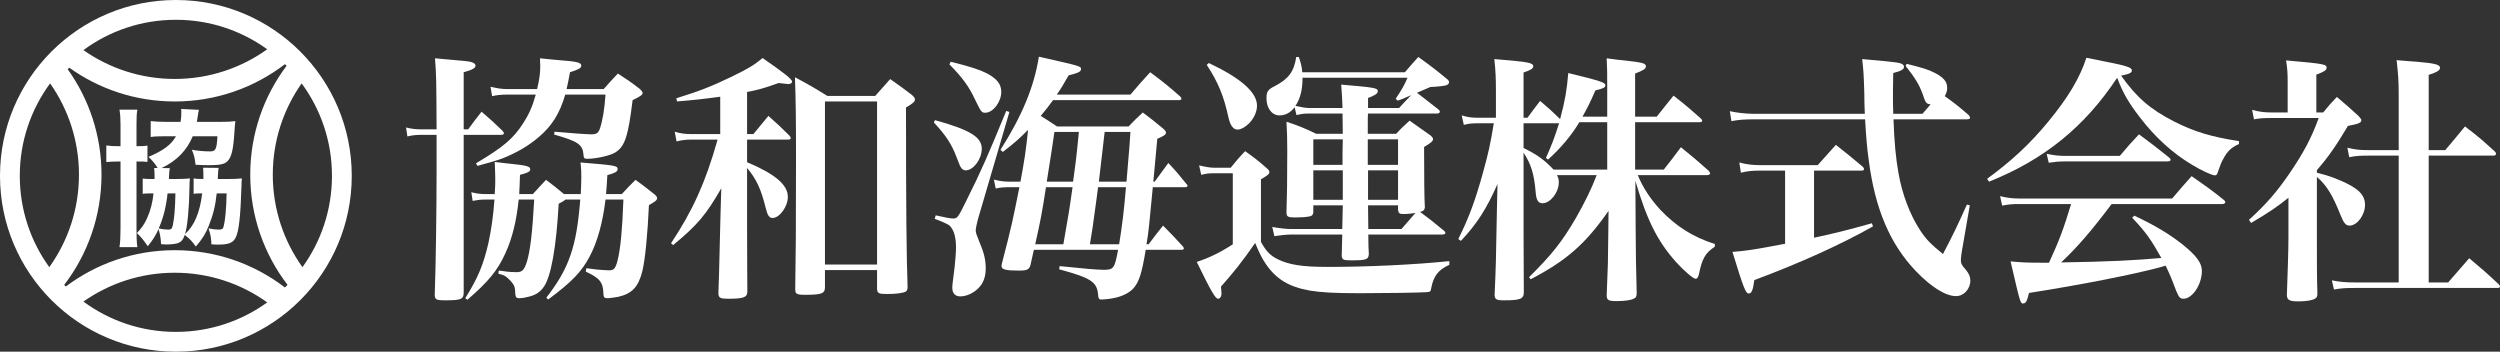
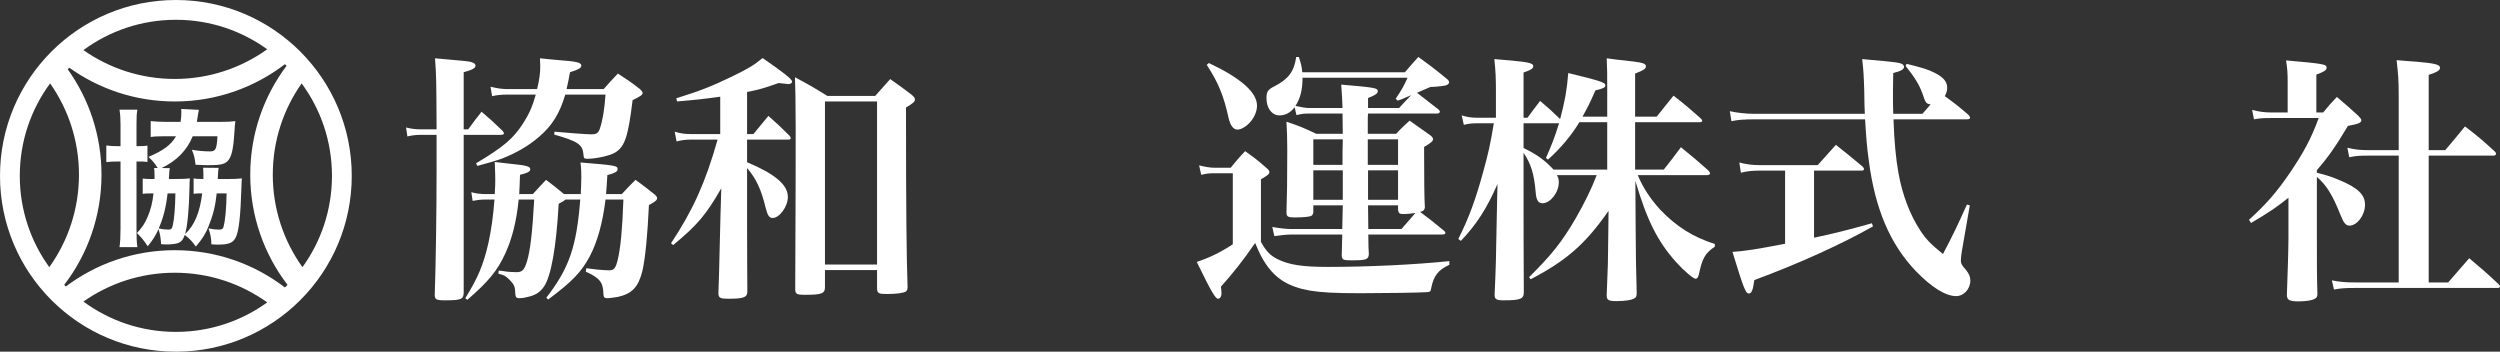
<svg xmlns="http://www.w3.org/2000/svg" width="1372" height="193" viewBox="0 0 1372 193" fill="none">
  <rect x="0" y="0" width="1372" height="193" fill="#333333" stroke="none" />
  <path d="M1271.5 93.352V94.795C1277.71 96.383 1279.73 97.105 1284.2 98.982C1294.17 103.169 1297.92 106.923 1297.92 112.409C1297.92 118.039 1293.59 123.814 1289.4 123.814C1287.38 123.814 1286.23 122.37 1284.49 118.039C1280.16 107.067 1276.69 101.437 1271.5 97.105V129.156C1271.5 144.026 1271.5 152.111 1271.79 161.207C1271.79 162.65 1271.5 163.228 1270.63 163.805C1269.19 164.816 1265.72 165.393 1261.39 165.393C1256.48 165.393 1255.18 164.671 1255.03 162.073C1255.47 150.379 1255.9 136.808 1255.9 130.311V108.511C1249.69 113.564 1245.36 116.451 1235.4 122.37L1234.24 120.638C1243.63 112.12 1249.4 105.479 1256.33 95.373C1264.13 83.968 1268.46 75.883 1272.51 64.766H1246.66C1241.89 64.766 1240.16 64.91 1236.98 65.488L1235.97 60.291C1239.44 61.301 1242.9 61.734 1246.8 61.734H1255.47V45.276C1255.47 39.934 1255.32 37.913 1254.6 33.149C1275.97 35.026 1276.84 35.314 1276.84 37.191C1276.84 38.49 1275.54 39.357 1271.21 40.945V61.734H1274.96C1278.14 57.836 1279.01 56.826 1282.47 53.216C1287.81 57.692 1289.4 59.136 1294.31 63.611C1295.61 65.055 1295.9 65.488 1295.9 65.921C1295.9 67.365 1294.6 67.942 1288.54 69.097C1282.18 79.781 1277.85 86.133 1271.5 93.352ZM1316.41 85.411H1299.51C1294.74 85.411 1292.87 85.556 1289.26 86.278L1288.25 81.08C1292.58 82.091 1294.74 82.379 1299.51 82.379H1316.41V52.206C1316.41 44.41 1316.12 40.512 1315.25 33.004C1320.02 33.437 1323.77 33.726 1326.22 33.87C1336.33 34.737 1339.08 35.459 1339.08 37.191C1339.08 38.635 1337.34 39.645 1332.87 41.089V82.379H1341.96C1346.73 76.749 1348.17 75.016 1352.79 69.386C1360.16 75.016 1362.33 76.893 1369.11 83.101C1369.69 83.679 1369.83 84.112 1369.83 84.401C1369.83 84.978 1369.26 85.411 1368.39 85.411H1332.87V154.999H1343.55C1349.04 148.646 1349.04 148.646 1355.1 141.716C1362.18 147.636 1364.35 149.512 1371.28 156.009C1371.86 156.587 1372 156.875 1372 157.308C1372 157.742 1371.42 158.03 1370.56 158.03H1292.43C1287.24 158.03 1284.78 158.175 1280.88 158.897L1279.73 153.844C1283.77 154.71 1287.38 154.999 1292.29 154.999H1316.41V85.411Z" fill="white" />
-   <path d="M1219.66 111.976H1158.86C1147.89 126.557 1140.09 135.653 1131.14 144.026C1158 143.593 1171.57 142.871 1186.15 141.572C1180.38 131.322 1177.78 127.568 1170.13 119.483L1171.28 118.328C1182.83 123.814 1190.34 128.29 1197.85 134.209C1205.36 140.273 1208.39 144.315 1208.39 148.646C1208.39 156.154 1203.19 163.95 1198.28 163.95C1196.41 163.95 1195.83 163.228 1194.24 159.474C1191.5 152.111 1190.63 150.234 1188.47 145.759C1187.17 146.192 1187.17 146.192 1185.14 146.769C1170.41 150.667 1142.98 156.154 1113.52 160.773C1112.51 165.105 1111.79 166.548 1110.34 166.548C1108.76 166.548 1108.76 166.548 1103.41 143.449C1109.19 144.026 1112.65 144.171 1119.73 144.171C1119.87 144.171 1122.76 144.171 1124.49 144.171C1129.98 132.332 1132.58 125.402 1136.62 111.976H1107.74C1104.57 111.976 1102.55 112.12 1098.79 112.842L1097.64 107.645C1101.82 108.655 1104.71 108.944 1108.18 108.944H1192.08C1196.7 103.458 1198.14 101.87 1202.76 96.672C1210.56 102.158 1213.01 103.747 1220.38 109.666C1220.96 110.099 1221.24 110.676 1221.24 110.965C1221.24 111.543 1220.52 111.976 1219.66 111.976ZM1091.57 99.704L1090.56 98.116C1103.99 88.299 1114.1 78.915 1124.06 66.787C1135.04 53.505 1141.53 42.533 1145 31.705C1149.91 32.715 1153.81 33.437 1156.41 34.015C1166.8 36.036 1169.98 37.047 1169.98 38.635C1169.98 39.934 1168.83 40.512 1164.06 41.522C1172.58 53.505 1180.09 60.002 1193.09 66.643C1204.2 72.273 1213.16 75.016 1228.75 77.471V79.059C1223.99 81.08 1221.68 83.679 1218.93 89.598C1218.36 90.897 1217.63 93.207 1217.2 94.362C1216.77 95.806 1216.33 96.239 1215.47 96.239C1214.02 96.239 1208.25 93.641 1203.05 90.464C1192.36 84.112 1182.69 75.305 1174.31 64.333C1168.1 56.248 1165.07 51.051 1161.9 42.677C1143.99 69.675 1121.9 87.577 1091.57 99.704ZM1124.35 89.309L1123.2 84.401C1127.24 85.267 1129.98 85.556 1133.88 85.556H1163.34C1167.82 80.214 1169.26 78.626 1173.88 73.717C1180.96 78.915 1183.12 80.647 1190.2 86.278C1190.92 86.855 1191.21 87.288 1191.21 87.721C1191.21 88.299 1190.63 88.588 1189.48 88.588H1133.01C1130.13 88.588 1128.25 88.732 1124.35 89.309Z" fill="white" />
  <path d="M962.476 62.456H1023.41C1023.27 58.269 1023.12 55.815 1023.12 50.618C1022.84 41.378 1022.69 38.635 1021.97 32.427C1041.17 34.159 1042.19 34.304 1043.92 35.17C1044.5 35.459 1044.93 36.181 1044.93 36.614C1044.93 38.057 1043.49 38.923 1039.01 40.078C1038.86 47.008 1038.86 51.195 1038.86 52.928C1038.86 55.526 1038.86 57.114 1039.01 62.456H1055.04C1057.35 59.858 1057.93 59.136 1059.51 57.259C1057.06 56.97 1056.77 56.537 1055.04 51.34C1053.3 46.575 1050.99 42.677 1045.8 36.181L1046.37 35.026C1055.04 37.191 1058.36 38.202 1061.68 39.934C1066.59 42.389 1068.61 44.843 1068.61 48.163C1068.61 49.751 1068.32 50.762 1067.31 52.783C1073.52 57.259 1074.53 58.125 1080.31 63.034C1080.89 63.755 1081.17 64.189 1081.17 64.622C1081.17 65.199 1080.45 65.488 1079.44 65.488H1039.15C1039.59 78.193 1040.45 86.999 1041.9 95.084C1043.92 106.634 1048.25 118.039 1053.88 126.557C1056.91 131.177 1059.51 133.92 1066.3 139.406C1072.37 127.857 1074.1 124.103 1079.44 112.264L1081.03 112.698L1076.7 137.674C1076.41 139.406 1076.12 141.572 1076.12 142.727C1076.12 144.604 1076.55 145.47 1078.86 148.069C1080.6 150.234 1081.32 151.822 1081.32 153.988C1081.32 158.608 1077.71 162.506 1073.52 162.506C1067.74 162.506 1059.95 157.597 1051.57 148.935C1037.28 134.065 1029.05 114.719 1025.58 88.01C1024.57 80.936 1024.14 75.161 1023.56 65.488H962.476C957.133 65.488 953.667 65.777 950.202 66.499L949.335 61.012C953.09 61.879 958.144 62.456 962.476 62.456ZM995.544 93.641V130.455C1005.94 128.29 1015.04 125.98 1027.31 122.515L1027.89 124.247C1010.56 134.065 987.024 144.748 962.765 153.699C962.043 159.185 961.321 161.062 959.732 161.062C957.999 161.062 956.844 158.03 950.779 138.251C958.288 137.674 963.053 136.952 979.66 133.776V93.641H965.364C961.754 93.641 958.721 93.929 955.4 94.795L954.534 89.165C958.144 90.176 961.754 90.609 965.364 90.609H997.565C1001.9 85.7 1003.34 84.112 1007.53 79.492C1013.88 84.545 1015.9 86.133 1022.26 91.475C1022.84 92.197 1022.98 92.486 1022.98 92.774C1022.98 93.352 1022.4 93.641 1021.68 93.641H995.544Z" fill="white" />
  <path d="M897.35 93.063H913.09C917.134 87.866 918.578 86.133 922.477 80.791C929.263 86.278 931.285 88.01 937.639 93.641C938.216 94.362 938.505 94.796 938.505 95.084C938.505 95.662 937.783 96.095 936.917 96.095H898.795C901.683 103.025 905.581 108.944 911.069 115.008C919.877 124.247 928.975 130.022 941.104 133.92V135.364C935.761 138.973 934.173 141.716 932.296 150.812C931.863 152.255 931.429 152.977 930.563 152.977C929.263 152.977 924.354 148.791 919.877 143.882C909.769 132.621 903.848 120.927 897.495 99.271L897.639 124.536C897.784 143.738 897.784 143.738 898.217 160.629C898.217 162.362 897.928 163.228 897.062 163.661C895.618 164.671 891.863 165.249 887.098 165.249C882.766 165.249 881.755 164.671 881.755 162.073C882.477 144.459 882.477 144.459 882.622 128.723L882.766 115.729C870.058 133.92 859.662 143.016 840.023 153.266L839.156 152.111C851.431 139.984 857.207 132.765 864.86 119.627C869.625 111.254 873.235 104.035 876.268 96.095H854.463C855.33 97.827 855.474 98.694 855.474 99.993C855.474 105.623 850.853 111.543 846.521 111.543C844.211 111.543 843.055 109.81 842.766 105.335C841.9 95.229 840.167 89.887 836.124 83.823C836.124 87.288 836.124 87.288 836.124 90.897C836.124 121.793 836.124 143.882 836.268 160.34C836.268 164.094 834.391 164.816 825.149 164.816C821.251 164.816 820.24 164.238 820.24 161.784C820.962 145.326 820.962 145.326 821.539 113.564L821.828 101.003C815.763 114.719 810.565 122.804 801.756 132.188L800.312 131.177C806.233 119.339 809.699 109.81 813.886 94.651C816.774 84.256 817.929 79.059 819.807 67.653H811.143C807.821 67.653 806.233 67.798 803.345 68.52L802.19 63.322C805.366 64.333 807.677 64.622 811.143 64.622H820.962V49.896C820.962 42.966 820.817 39.357 820.095 32.427C824.572 32.86 827.893 33.149 830.204 33.293C839.012 34.159 841.467 34.737 841.467 36.325C841.467 37.624 840.023 38.49 836.124 39.79V64.622H838.29C841.322 60.435 842.333 59.136 845.221 55.382C850.275 59.713 851.431 60.724 856.196 65.344C858.94 54.949 859.806 50.04 860.672 40.078C878.867 44.554 881.033 45.276 881.033 46.864C881.033 48.019 879.878 48.596 875.546 49.607C872.513 56.681 871.069 59.28 868.47 64.044H882.044V48.596C882.044 40.223 882.044 38.057 881.755 31.994C885.943 32.571 889.12 33.004 891.286 33.149C901.683 34.304 903.271 34.737 903.271 36.469C903.271 37.769 901.827 38.635 897.35 40.367V64.044H909.191C913.235 58.991 914.534 57.259 918.433 52.495C925.076 57.692 926.953 59.28 933.307 64.91C933.884 65.488 934.173 65.921 934.173 66.21C934.173 66.787 933.595 67.076 932.729 67.076H897.35V93.063ZM882.044 93.063V67.076H866.737C862.55 74.15 856.34 81.513 849.553 87.577L848.398 86.711C851.719 79.203 853.019 75.883 855.618 67.653H836.124V81.225C843.777 84.978 847.532 87.721 852.586 93.063H882.044Z" fill="white" />
  <path d="M787.894 47.586L785.006 47.73C784.428 48.019 782.118 49.03 777.641 50.906C784.717 56.392 784.717 56.392 789.338 60.002C789.915 60.435 790.204 61.012 790.204 61.301C790.204 61.879 789.482 62.312 788.76 62.312H750.782C750.638 63.9 750.638 63.9 750.638 66.932C750.638 70.397 750.638 71.118 750.638 73.428H766.233C769.266 70.108 770.277 69.242 773.598 66.21C777.497 68.953 781.396 71.696 785.006 74.295C786.017 75.161 786.45 75.738 786.45 76.316C786.45 77.471 785.439 78.337 781.54 80.647C781.54 98.694 781.685 109.81 781.973 113.853C781.685 115.441 781.251 115.729 779.374 116.307C784.573 120.205 786.305 121.504 792.37 126.557C792.948 126.99 793.237 127.424 793.237 127.857C793.237 128.434 792.515 128.723 791.215 128.723H750.927C750.927 133.632 751.071 137.241 751.216 139.406C751.071 142.438 749.772 142.871 741.685 142.871C737.209 142.871 736.487 142.583 736.342 140.273C736.342 138.396 736.487 134.642 736.631 128.723H708.184C706.162 128.723 702.119 129.156 699.375 129.589L698.22 124.536C700.964 125.114 706.018 125.691 708.184 125.691H736.631L736.92 112.698H720.747V116.74C720.314 118.328 719.88 118.617 717.859 118.906C716.415 119.194 712.805 119.339 710.639 119.339C706.884 119.339 706.018 118.906 706.018 116.596C706.307 107.933 706.451 99.56 706.451 82.524C706.451 76.027 706.307 71.84 706.018 66.787C713.238 69.242 715.404 70.108 722.335 73.428H736.92C736.775 66.066 736.775 65.921 736.775 62.312H718.436C715.693 62.312 714.393 62.456 711.505 63.178L710.494 58.847C708.184 61.879 705.44 63.322 702.119 63.322C698.076 63.322 695.043 59.424 695.043 53.938C695.043 50.329 695.765 49.174 699.52 47.297C707.029 43.399 710.205 39.357 711.361 31.272H712.805C713.96 34.881 714.393 36.325 714.682 39.645H770.999C774.176 36.036 775.042 34.881 778.363 31.272C785.439 36.325 787.461 37.913 793.814 43.11C794.825 43.832 795.258 44.554 795.258 45.132C795.258 45.565 794.969 46.142 794.392 46.431C793.959 46.864 792.37 47.153 790.782 47.297L787.894 47.586ZM750.782 59.28H767.822C770.71 56.104 770.854 55.959 774.464 52.206C773.598 52.639 772.876 52.928 772.443 53.072C769.844 54.227 769.555 54.371 767.1 55.238L765.945 54.227C769.555 48.741 770.421 47.297 772.443 42.677H714.826C714.826 49.463 713.527 54.227 710.927 58.125C714.104 58.847 716.704 59.28 718.436 59.28H736.775C736.631 54.227 736.487 52.35 736.053 46.431C754.681 48.019 756.125 48.308 756.125 50.04C756.125 51.34 754.826 52.206 750.782 53.794V59.28ZM769.121 125.691L776.775 116.884C774.898 117.173 772.298 117.462 770.132 117.462C768.111 117.462 767.533 117.029 767.244 115.296V112.698H750.782L750.927 125.691H769.121ZM767.244 109.666V93.496H750.782V109.666H767.244ZM767.244 90.464V76.46H750.638C750.638 79.492 750.638 82.091 750.638 83.968V90.464H767.244ZM736.92 109.666V93.496H720.747V109.666H736.92ZM720.747 90.464H736.775C736.775 88.299 736.775 86.711 736.775 85.844C736.775 85.844 736.775 81.946 736.92 76.46H720.747V90.464ZM662.264 35.603L663.419 34.592C681.181 42.966 689.845 50.762 689.845 57.981C689.845 60.724 688.69 63.755 686.668 66.354C684.502 69.097 681.325 71.118 679.159 71.118C676.849 71.118 675.26 68.953 674.249 64.766C671.65 52.783 668.618 45.276 662.264 35.603ZM659.232 95.95L658.076 90.753C661.542 91.619 664.286 92.052 666.163 92.052H675.405C678.581 88.154 679.592 86.855 683.347 82.957C688.545 86.711 690.134 87.866 694.899 92.052C696.054 93.063 696.632 93.641 696.632 94.362C696.632 95.517 695.91 96.095 692.011 98.405V132.765C694.899 137.963 697.065 140.128 700.964 142.149C707.317 145.326 714.682 146.481 728.545 146.481C750.349 146.481 775.62 145.326 795.403 143.304V145.326C789.338 148.069 786.739 151.389 785.439 158.175C785.15 160.052 784.861 160.196 782.984 160.34C779.23 160.629 758.869 160.918 746.45 160.918C732.155 160.918 725.079 160.485 718.87 159.474C707.317 157.453 700.242 153.122 694.61 144.748C692.588 141.716 691.289 139.262 688.834 133.343C682.047 143.16 676.993 149.512 670.062 157.309C670.206 158.608 670.351 160.34 670.351 161.062C670.351 162.795 669.484 163.95 668.473 163.95C667.029 163.95 664.719 160.052 656.777 143.738C663.419 141.572 669.773 138.54 676.56 134.065V95.084H666.163C663.419 95.084 662.12 95.229 659.232 95.95Z" fill="white" />
-   <path d="M567.392 137.096L565.515 145.47C564.793 147.924 563.637 148.502 559.305 148.502C552.085 148.502 549.63 147.924 549.63 146.047C549.63 145.614 549.775 145.037 549.919 144.315C555.118 124.392 555.84 120.782 559.45 102.736H553.963C550.93 102.736 548.909 102.88 546.454 103.458L545.443 98.549C548.62 99.415 551.219 99.704 554.396 99.704H560.027C562.193 88.154 563.06 82.379 564.215 71.263C558.872 76.605 556.706 78.481 550.352 83.39L549.053 82.235C560.894 63.611 567.536 47.586 570.135 31.128C593.24 36.325 593.24 36.325 593.24 37.913C593.24 39.357 591.94 39.934 586.453 41.378C583.421 46.72 582.265 48.596 579.955 51.917H620.387C625.008 46.431 626.597 44.698 631.218 39.645C638.582 45.132 640.748 46.864 647.679 52.928C648.113 53.361 648.401 53.938 648.401 54.227C648.401 54.66 647.824 54.949 646.957 54.949H577.933C574.901 58.991 574.323 59.858 571.146 63.611C574.179 65.488 575.767 66.499 580.099 69.386H619.377C622.698 65.921 623.709 64.91 627.174 61.734C632.084 65.488 633.672 66.643 638.293 70.541C639.448 71.552 639.882 72.129 639.882 72.851C639.882 73.862 638.582 74.728 635.116 76.171C634.683 80.503 633.961 88.299 632.95 99.704H633.672C636.272 96.095 638.727 92.774 641.181 89.454C645.802 94.362 647.102 95.95 651.145 101.003C651.578 101.292 651.723 101.725 651.723 102.014C651.723 102.447 651.145 102.736 650.423 102.736H632.662C630.64 123.67 630.496 126.413 629.196 134.065H630.351C633.672 129.589 634.828 128.145 638.293 123.814C643.203 128.723 644.647 130.311 649.268 135.364C649.557 135.797 649.701 136.086 649.701 136.375C649.701 136.808 649.268 137.096 648.401 137.096H628.763C626.597 150.379 625.008 154.999 621.831 158.463C619.377 160.918 615.622 162.795 610.857 163.661C608.691 164.094 605.658 164.383 604.503 164.383C603.204 164.383 602.77 163.95 602.626 161.64C602.048 154.71 598.727 152.544 581.255 147.78L581.543 146.047C593.962 147.347 602.337 148.069 605.658 148.069C611.146 148.069 611.723 147.347 613.601 137.096H567.392ZM603.059 99.704H618.221C619.954 79.203 619.954 79.203 620.387 72.418H606.236C605.658 77.326 604.648 86.422 603.059 99.704ZM617.933 102.736H602.626C601.904 108.078 601.471 111.831 601.038 114.574C599.738 124.392 599.738 124.392 598.15 134.065H614.178C615.767 124.247 616.777 116.451 617.933 102.736ZM568.114 134.065H583.565C586.742 116.018 586.742 116.018 588.619 102.736H574.034C571.868 116.74 571.002 121.36 568.114 134.065ZM574.468 99.704H588.908C590.352 89.021 590.496 88.732 592.085 72.418H578.655C577.5 80.503 577.5 80.503 574.468 99.704ZM521.039 35.314L521.761 33.87C532.735 36.614 537.501 38.202 541.544 40.223C547.176 43.255 549.486 46.142 549.486 50.473C549.486 55.959 545.01 61.879 540.678 61.879C538.656 61.879 538.367 61.301 535.046 54.516C531.725 47.441 528.403 42.822 521.039 35.314ZM512.519 67.22L513.097 65.921C532.302 71.263 538.8 75.161 538.8 81.658C538.8 87.288 534.179 93.496 529.992 93.496C529.125 93.496 528.259 93.063 527.826 92.486C526.959 91.475 526.959 91.475 524.793 85.844C522.338 79.348 519.162 74.295 512.519 67.22ZM512.952 120.061L513.53 118.184C518.584 119.339 521.472 119.916 523.205 119.916C525.371 119.916 525.949 119.05 529.992 110.821C538.8 93.207 542.122 85.411 552.23 60.868L553.963 61.446L536.634 120.494C536.057 122.804 535.479 125.402 535.479 126.413C535.479 127.712 535.768 128.434 537.645 133.198C540.1 138.829 540.966 142.871 540.966 147.202C540.966 151.967 539.667 155.432 536.923 158.175C534.179 160.918 530.425 162.65 526.959 162.65C524.216 162.65 522.627 160.918 522.627 158.03C522.627 156.731 522.627 156.298 523.927 146.336C524.36 141.861 524.649 138.54 524.649 135.797C524.649 131.033 523.783 127.279 522.194 125.114C521.039 123.381 520.606 123.092 512.952 120.061Z" fill="white" />
-   <path d="M409.994 50.473V73.573H413.459C417.069 69.242 418.225 67.798 421.69 63.611C426.744 68.087 428.333 69.53 433.243 74.439C433.82 75.161 433.965 75.45 433.965 75.738C433.965 76.316 433.531 76.605 432.665 76.605H409.994V89.021C425.445 95.517 432.376 101.437 432.376 108.078C432.376 113.419 427.755 119.627 424.001 119.627C422.124 119.627 421.257 118.184 420.246 114.286C417.792 104.035 415.048 98.116 409.994 92.197V122.948C409.994 142.871 410.138 155.287 410.138 160.052C410.138 163.228 407.972 163.95 399.741 163.95C395.265 163.95 394.398 163.516 394.254 161.062C394.543 153.844 394.543 153.844 395.409 117.895L395.842 103.313C387.467 117.895 382.846 123.381 369.417 134.498L368.262 133.487C380.247 115.441 387.178 100.137 393.821 76.605H379.236C376.637 76.605 374.038 76.893 371.294 77.615L370.283 72.273C373.604 73.284 376.059 73.573 379.236 73.573H395.265V53.072C385.734 54.371 381.835 54.804 371.583 55.671L371.15 53.938C383.713 50.04 390.788 47.297 401.185 42.244C410.716 37.624 413.604 35.892 418.513 31.849C430.354 40.078 434.687 43.399 434.687 44.843C434.687 45.565 433.82 46.142 432.665 46.142C432.376 46.142 429.632 45.853 427.322 45.565C419.236 48.452 416.059 49.318 409.994 50.473ZM452.737 148.213V157.597C452.737 161.062 451.004 161.784 441.907 161.784C437.141 161.784 436.419 161.351 436.419 158.608C436.708 141.139 436.853 126.846 436.853 87.866C436.853 63.9 436.708 54.949 436.275 42.389C444.073 46.575 446.383 47.875 454.036 52.639H480.318C483.928 48.596 485.083 47.297 488.548 43.399C493.891 47.153 495.48 48.308 500.389 52.061C501.545 53.072 502.122 53.794 502.122 54.516C502.122 55.815 501.111 56.681 497.213 58.991C497.213 116.451 497.501 140.85 498.079 157.453C498.079 158.897 497.79 159.474 497.213 159.907C496.057 160.773 492.159 161.351 486.671 161.351C482.195 161.351 481.473 160.918 481.328 158.463V148.213H452.737ZM452.737 55.671V145.181H481.328V55.671H452.737Z" fill="white" />
+   <path d="M409.994 50.473V73.573H413.459C417.069 69.242 418.225 67.798 421.69 63.611C426.744 68.087 428.333 69.53 433.243 74.439C433.82 75.161 433.965 75.45 433.965 75.738C433.965 76.316 433.531 76.605 432.665 76.605H409.994V89.021C425.445 95.517 432.376 101.437 432.376 108.078C432.376 113.419 427.755 119.627 424.001 119.627C422.124 119.627 421.257 118.184 420.246 114.286C417.792 104.035 415.048 98.116 409.994 92.197V122.948C409.994 142.871 410.138 155.287 410.138 160.052C410.138 163.228 407.972 163.95 399.741 163.95C395.265 163.95 394.398 163.516 394.254 161.062C394.543 153.844 394.543 153.844 395.409 117.895L395.842 103.313C387.467 117.895 382.846 123.381 369.417 134.498L368.262 133.487C380.247 115.441 387.178 100.137 393.821 76.605H379.236C376.637 76.605 374.038 76.893 371.294 77.615L370.283 72.273C373.604 73.284 376.059 73.573 379.236 73.573H395.265V53.072C385.734 54.371 381.835 54.804 371.583 55.671L371.15 53.938C383.713 50.04 390.788 47.297 401.185 42.244C410.716 37.624 413.604 35.892 418.513 31.849C430.354 40.078 434.687 43.399 434.687 44.843C434.687 45.565 433.82 46.142 432.665 46.142C432.376 46.142 429.632 45.853 427.322 45.565C419.236 48.452 416.059 49.318 409.994 50.473ZM452.737 148.213V157.597C452.737 161.062 451.004 161.784 441.907 161.784C437.141 161.784 436.419 161.351 436.419 158.608C436.853 63.9 436.708 54.949 436.275 42.389C444.073 46.575 446.383 47.875 454.036 52.639H480.318C483.928 48.596 485.083 47.297 488.548 43.399C493.891 47.153 495.48 48.308 500.389 52.061C501.545 53.072 502.122 53.794 502.122 54.516C502.122 55.815 501.111 56.681 497.213 58.991C497.213 116.451 497.501 140.85 498.079 157.453C498.079 158.897 497.79 159.474 497.213 159.907C496.057 160.773 492.159 161.351 486.671 161.351C482.195 161.351 481.473 160.918 481.328 158.463V148.213H452.737ZM452.737 55.671V145.181H481.328V55.671H452.737Z" fill="white" />
  <path d="M318.443 109.521H310.356C309.49 110.243 309.057 110.532 306.602 111.831C305.302 135.653 302.414 151.678 298.515 157.309C296.349 160.485 293.606 162.217 288.985 163.083C287.541 163.516 285.952 163.661 284.942 163.661C283.353 163.661 282.92 163.083 282.776 161.062C282.776 157.742 282.198 156.298 280.321 154.277C277.866 151.678 276.855 150.956 273.534 150.234L273.678 148.502C275.411 148.646 275.411 148.646 278.155 149.079C278.732 149.224 282.631 149.368 283.498 149.368C286.53 149.368 287.685 148.213 289.129 143.738C291.007 137.53 292.162 127.857 293.173 109.521H284.653C283.498 121.216 281.043 131.033 277.288 139.118C273.101 148.357 268.047 154.565 256.494 164.527L255.339 163.661C262.271 152.544 265.303 145.326 268.047 133.343C269.635 125.98 270.646 118.906 271.368 109.521H266.025C263.57 109.521 261.693 109.81 259.382 110.243L258.66 105.479C261.404 106.201 263.426 106.49 266.025 106.49H271.512C271.801 102.447 271.801 100.426 271.801 97.827C271.801 95.373 271.657 93.207 271.512 88.876C275.411 89.309 278.299 89.742 280.176 89.887C288.985 90.753 291.007 91.331 291.007 92.919C291.007 94.218 289.418 94.94 285.375 95.95C285.23 101.148 285.086 103.313 284.942 106.49H292.451C295.627 103.025 296.494 102.014 299.671 98.694C303.858 101.87 304.436 102.303 309.49 106.49H318.732C318.876 102.447 319.021 100.282 319.021 97.538C319.021 94.651 319.021 93.063 318.587 89.165C337.937 90.753 338.948 90.897 338.948 92.919C338.948 94.218 337.215 95.084 333.316 96.095C333.028 101.148 332.883 103.458 332.594 106.49H341.258C344.435 103.025 345.446 102.014 348.767 98.694C353.244 102.014 354.688 103.025 359.164 106.634C360.175 107.5 360.608 108.078 360.608 108.8C360.608 109.81 359.598 110.676 356.132 112.553C355.41 128.434 354.11 142.149 352.522 148.791C350.356 157.453 346.89 161.207 339.092 162.939C337.36 163.228 334.472 163.661 333.172 163.661C331.728 163.661 331.15 163.083 331.15 161.062C331.006 154.999 329.129 152.544 321.475 149.079L321.764 147.202C323.208 147.347 323.208 147.347 327.54 147.924C328.984 148.069 333.172 148.357 334.183 148.357C336.926 148.357 337.793 147.347 338.948 142.871C340.536 136.375 341.547 125.98 342.125 109.521H332.306C330.717 122.515 327.829 132.765 323.641 140.706C319.021 149.368 313.966 154.565 300.826 164.383L299.815 163.372C312.378 147.202 316.421 135.364 318.443 109.521ZM310.934 48.885H331.295C334.616 45.132 335.627 43.977 339.092 40.367C344.435 43.832 346.168 44.987 351.222 48.885C352.233 49.896 352.666 50.473 352.666 51.051C352.666 52.061 351.367 52.928 347.179 54.949C344.724 74.872 342.991 80.358 337.648 83.679C334.905 85.411 327.107 87.144 322.342 87.144C320.609 87.144 320.32 86.855 320.176 84.545C319.743 79.348 316.999 77.471 304.147 73.862L304.292 72.273C312.378 72.995 321.909 73.717 324.363 73.717C327.251 73.717 328.262 73.14 329.129 70.83C330.717 66.21 331.728 60.146 332.306 51.917H310.212C307.18 62.167 303.136 68.808 295.916 75.016C290.285 79.925 283.353 83.968 275.556 86.999C272.379 88.154 268.48 89.309 261.982 91.042L261.26 89.598C276.133 80.791 281.765 76.027 287.108 67.653C290.285 62.745 292.162 58.558 294.039 51.917H278.299C274.833 51.917 272.523 52.206 270.068 52.783L269.202 47.586C272.667 48.452 275.411 48.885 278.299 48.885H294.761C296.061 43.543 296.494 40.078 296.494 36.325C296.494 35.747 296.349 33.87 296.349 31.994C300.97 32.427 304.436 32.86 306.746 33.004C316.566 33.726 319.021 34.304 319.021 36.036C319.021 37.335 317.432 38.202 312.811 39.645C311.945 44.121 311.656 45.998 310.934 48.885ZM254.473 70.974H256.928C260.538 66.065 260.538 66.065 264.292 61.301C269.635 65.921 271.079 67.22 275.844 71.84C276.278 72.418 276.566 72.851 276.566 73.14C276.566 73.717 275.989 74.006 274.833 74.006H254.473V152.833C254.473 154.132 254.473 156.442 254.473 160.485C254.473 164.238 253.029 164.816 244.365 164.816C239.311 164.816 238.589 164.383 238.589 161.64C239.166 145.47 239.599 116.307 239.599 92.63C239.599 91.475 239.599 87.288 239.599 74.006H230.791C228.336 74.006 225.881 74.295 223.571 74.872L222.849 69.963C225.592 70.685 228.192 70.974 230.646 70.974H239.599C239.455 42.1 239.455 42.1 238.733 31.994C256.35 33.582 257.361 33.582 258.949 34.159C260.249 34.592 260.971 35.17 260.971 36.036C260.971 37.335 259.238 38.346 254.473 39.645V70.974Z" fill="white" />
  <path d="M96.52 0C149.827 1.03361e-06 193.04 43.205 193.04 96.5C193.04 149.795 149.827 193 96.52 193C43.214 193 1.03369e-06 149.795 0 96.5C0 43.205 43.214 0 96.52 0ZM95.9 149.672C77.246 149.673 59.957 155.53 45.778 165.506C59.981 175.963 77.528 182.144 96.52 182.144C115.239 182.144 132.555 176.139 146.648 165.953C132.353 155.707 114.831 149.672 95.9 149.672ZM156.373 35.23C139.608 48.063 118.646 55.692 95.9 55.692C74.314 55.691 54.335 48.823 38.025 37.154L37.162 38.016C48.833 54.322 55.703 74.299 55.703 95.88C55.703 118.622 48.074 139.579 35.237 156.34C35.531 156.641 35.828 156.939 36.126 157.236C52.773 144.723 73.47 137.307 95.9 137.307C118.646 137.307 139.607 144.937 156.371 157.77C156.854 157.298 157.333 156.822 157.804 156.339C144.968 139.578 137.335 118.622 137.335 95.88C137.336 73.454 144.753 52.762 157.269 36.119C156.972 35.82 156.674 35.524 156.373 35.23ZM27.497 45.77C17.039 59.97 10.858 77.513 10.858 96.5C10.858 115.214 16.863 132.526 27.05 146.616C37.298 132.324 43.335 114.807 43.335 95.88C43.335 77.229 37.475 59.946 27.497 45.77ZM165.54 45.769C155.563 59.945 149.704 77.23 149.704 95.88C149.704 114.807 155.741 132.324 165.989 146.616C176.176 132.526 182.182 115.215 182.182 96.5C182.182 77.512 176 59.969 165.54 45.769ZM96.52 10.856C77.529 10.856 59.982 17.035 45.779 27.491C59.959 37.467 77.246 43.326 95.9 43.326C114.831 43.326 132.353 37.292 146.648 27.046C132.555 16.86 115.239 10.856 96.52 10.856Z" fill="white" />
  <path d="M84.575 92.208H86.524C85.062 89.765 83.519 87.973 81.489 86.099C89.692 82.597 93.915 79.502 96.594 74.778H90.504C86.93 74.778 84.738 74.859 82.707 75.185V66.469C84.981 66.714 87.743 66.877 90.991 66.877H99.112C99.437 64.759 99.518 63.293 99.518 61.257C99.518 61.012 99.518 60.605 99.437 59.79L109.182 60.279C108.938 61.012 108.857 61.827 108.451 64.27C108.289 65.411 108.208 65.899 108.045 66.877H121.607C124.531 66.877 126.724 66.795 129.16 66.469C128.916 68.18 128.835 69.402 128.673 72.171C128.023 82.516 127.048 86.344 124.693 88.624C122.988 90.172 120.552 90.661 114.298 90.661C112.431 90.661 110.969 90.579 107.314 90.416C106.908 86.832 106.583 85.203 105.284 82.19C108.208 82.76 112.187 83.086 115.192 83.086C118.359 83.086 118.927 82.027 119.333 74.778H105.771C102.523 82.597 96.919 88.299 88.717 92.208L93.184 92.29C92.94 93.511 92.859 94.407 92.778 96.607C92.778 97.014 92.778 97.421 92.696 98.236H96.838C100.168 98.236 101.792 98.154 104.228 97.91C104.066 99.457 103.985 100.598 103.985 103.041C103.822 113.956 102.848 124.626 101.548 128.454C106.665 123.812 109.669 116.725 110.969 106.137C110.644 106.137 110.644 106.137 109.02 106.137C108.208 106.137 107.152 106.218 106.259 106.381V97.91C107.639 98.154 108.208 98.236 111.618 98.236C111.618 97.177 111.618 96.199 111.618 95.385C111.618 93.837 111.537 93.023 111.456 92.045L119.983 92.127C119.739 93.349 119.739 93.756 119.577 96.851C119.577 97.421 119.577 97.665 119.496 98.236H125.424C128.673 98.236 130.297 98.154 132.733 97.91C132.571 99.783 132.571 100.435 132.49 102.96C132.002 118.599 131.109 126.825 129.404 130.246C127.942 133.26 125.587 134.237 119.658 134.237C118.927 134.237 117.872 134.237 116.004 134.075C115.923 130.572 115.517 128.617 114.461 125.359C116.816 125.848 118.603 126.011 120.146 126.011C121.77 126.011 122.419 125.604 122.663 124.463C123.638 120.798 124.206 114.526 124.368 106.137H118.927C118.278 112.653 116.978 117.947 114.542 123.974C112.837 128.291 111.05 131.142 107.477 135.296C105.528 132.527 104.066 130.979 101.386 128.943C100.493 131.549 99.68 132.527 97.894 133.341C96.676 133.83 93.996 134.156 91.559 134.156C90.991 134.156 90.098 134.156 88.392 133.993C88.23 130.654 87.905 128.699 87.012 125.766C85.225 129.513 84.007 131.549 81.083 135.133C78.566 131.468 77.997 130.816 75.155 127.884C77.916 124.952 79.54 122.59 80.921 119.25C82.707 115.178 83.682 111.268 84.25 106.137H82.301C80.271 106.137 79.378 106.218 78.322 106.381V97.991C79.621 98.154 80.433 98.236 82.87 98.236H84.819C84.819 97.747 84.819 97.177 84.819 96.525C84.819 94.326 84.738 93.43 84.575 92.208ZM96.27 106.137H91.965C91.153 113.467 89.692 119.495 87.093 125.359C88.798 125.766 90.747 126.011 92.371 126.011C93.915 126.011 94.402 125.522 94.808 123.73C95.701 119.82 96.107 114.119 96.27 106.137ZM66.141 80.235V68.506C66.141 65.003 65.978 62.641 65.572 60.198H75.398C74.992 62.478 74.911 64.189 74.911 68.261V80.235C78.566 80.235 79.459 80.153 80.921 79.909V88.869C79.215 88.624 78.322 88.624 74.911 88.624V125.522C74.911 130.409 74.992 132.771 75.398 135.622H65.572C65.978 133.016 66.141 129.758 66.141 125.359V88.624H65.653C62.324 88.624 60.537 88.706 58.344 88.95V79.828C60.537 80.153 62.242 80.235 65.653 80.235H66.141Z" fill="white" />
</svg>